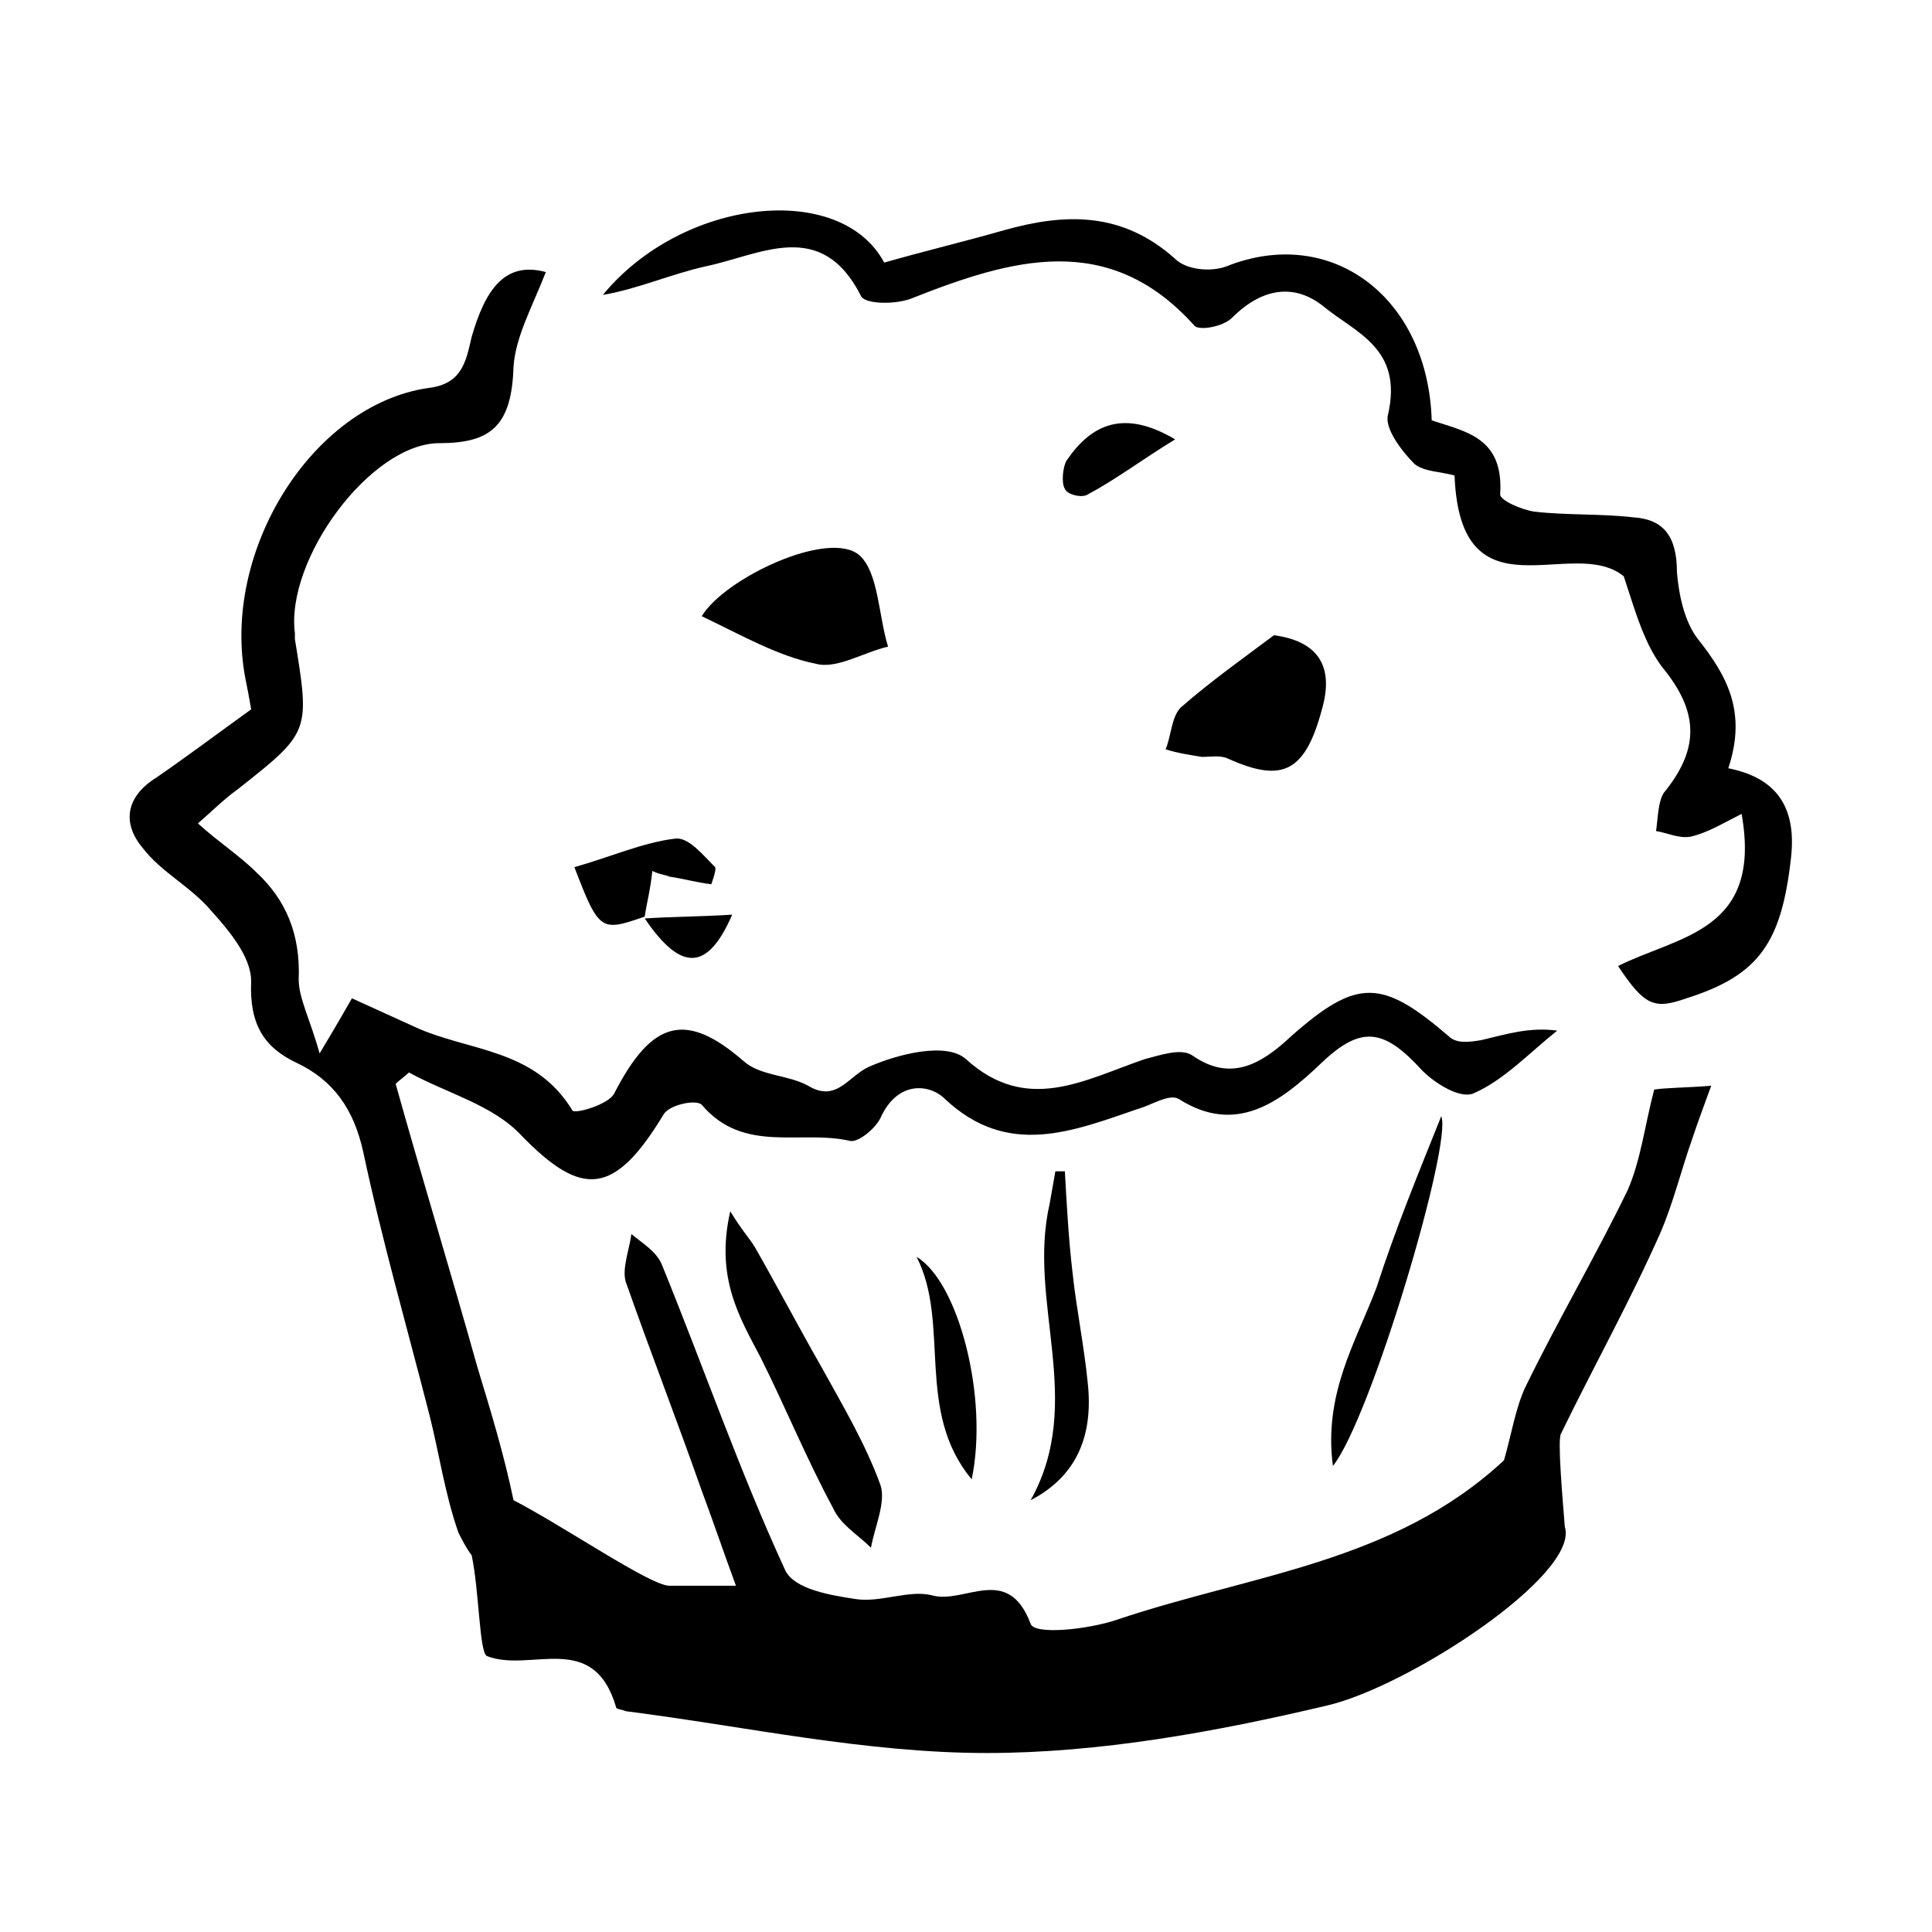
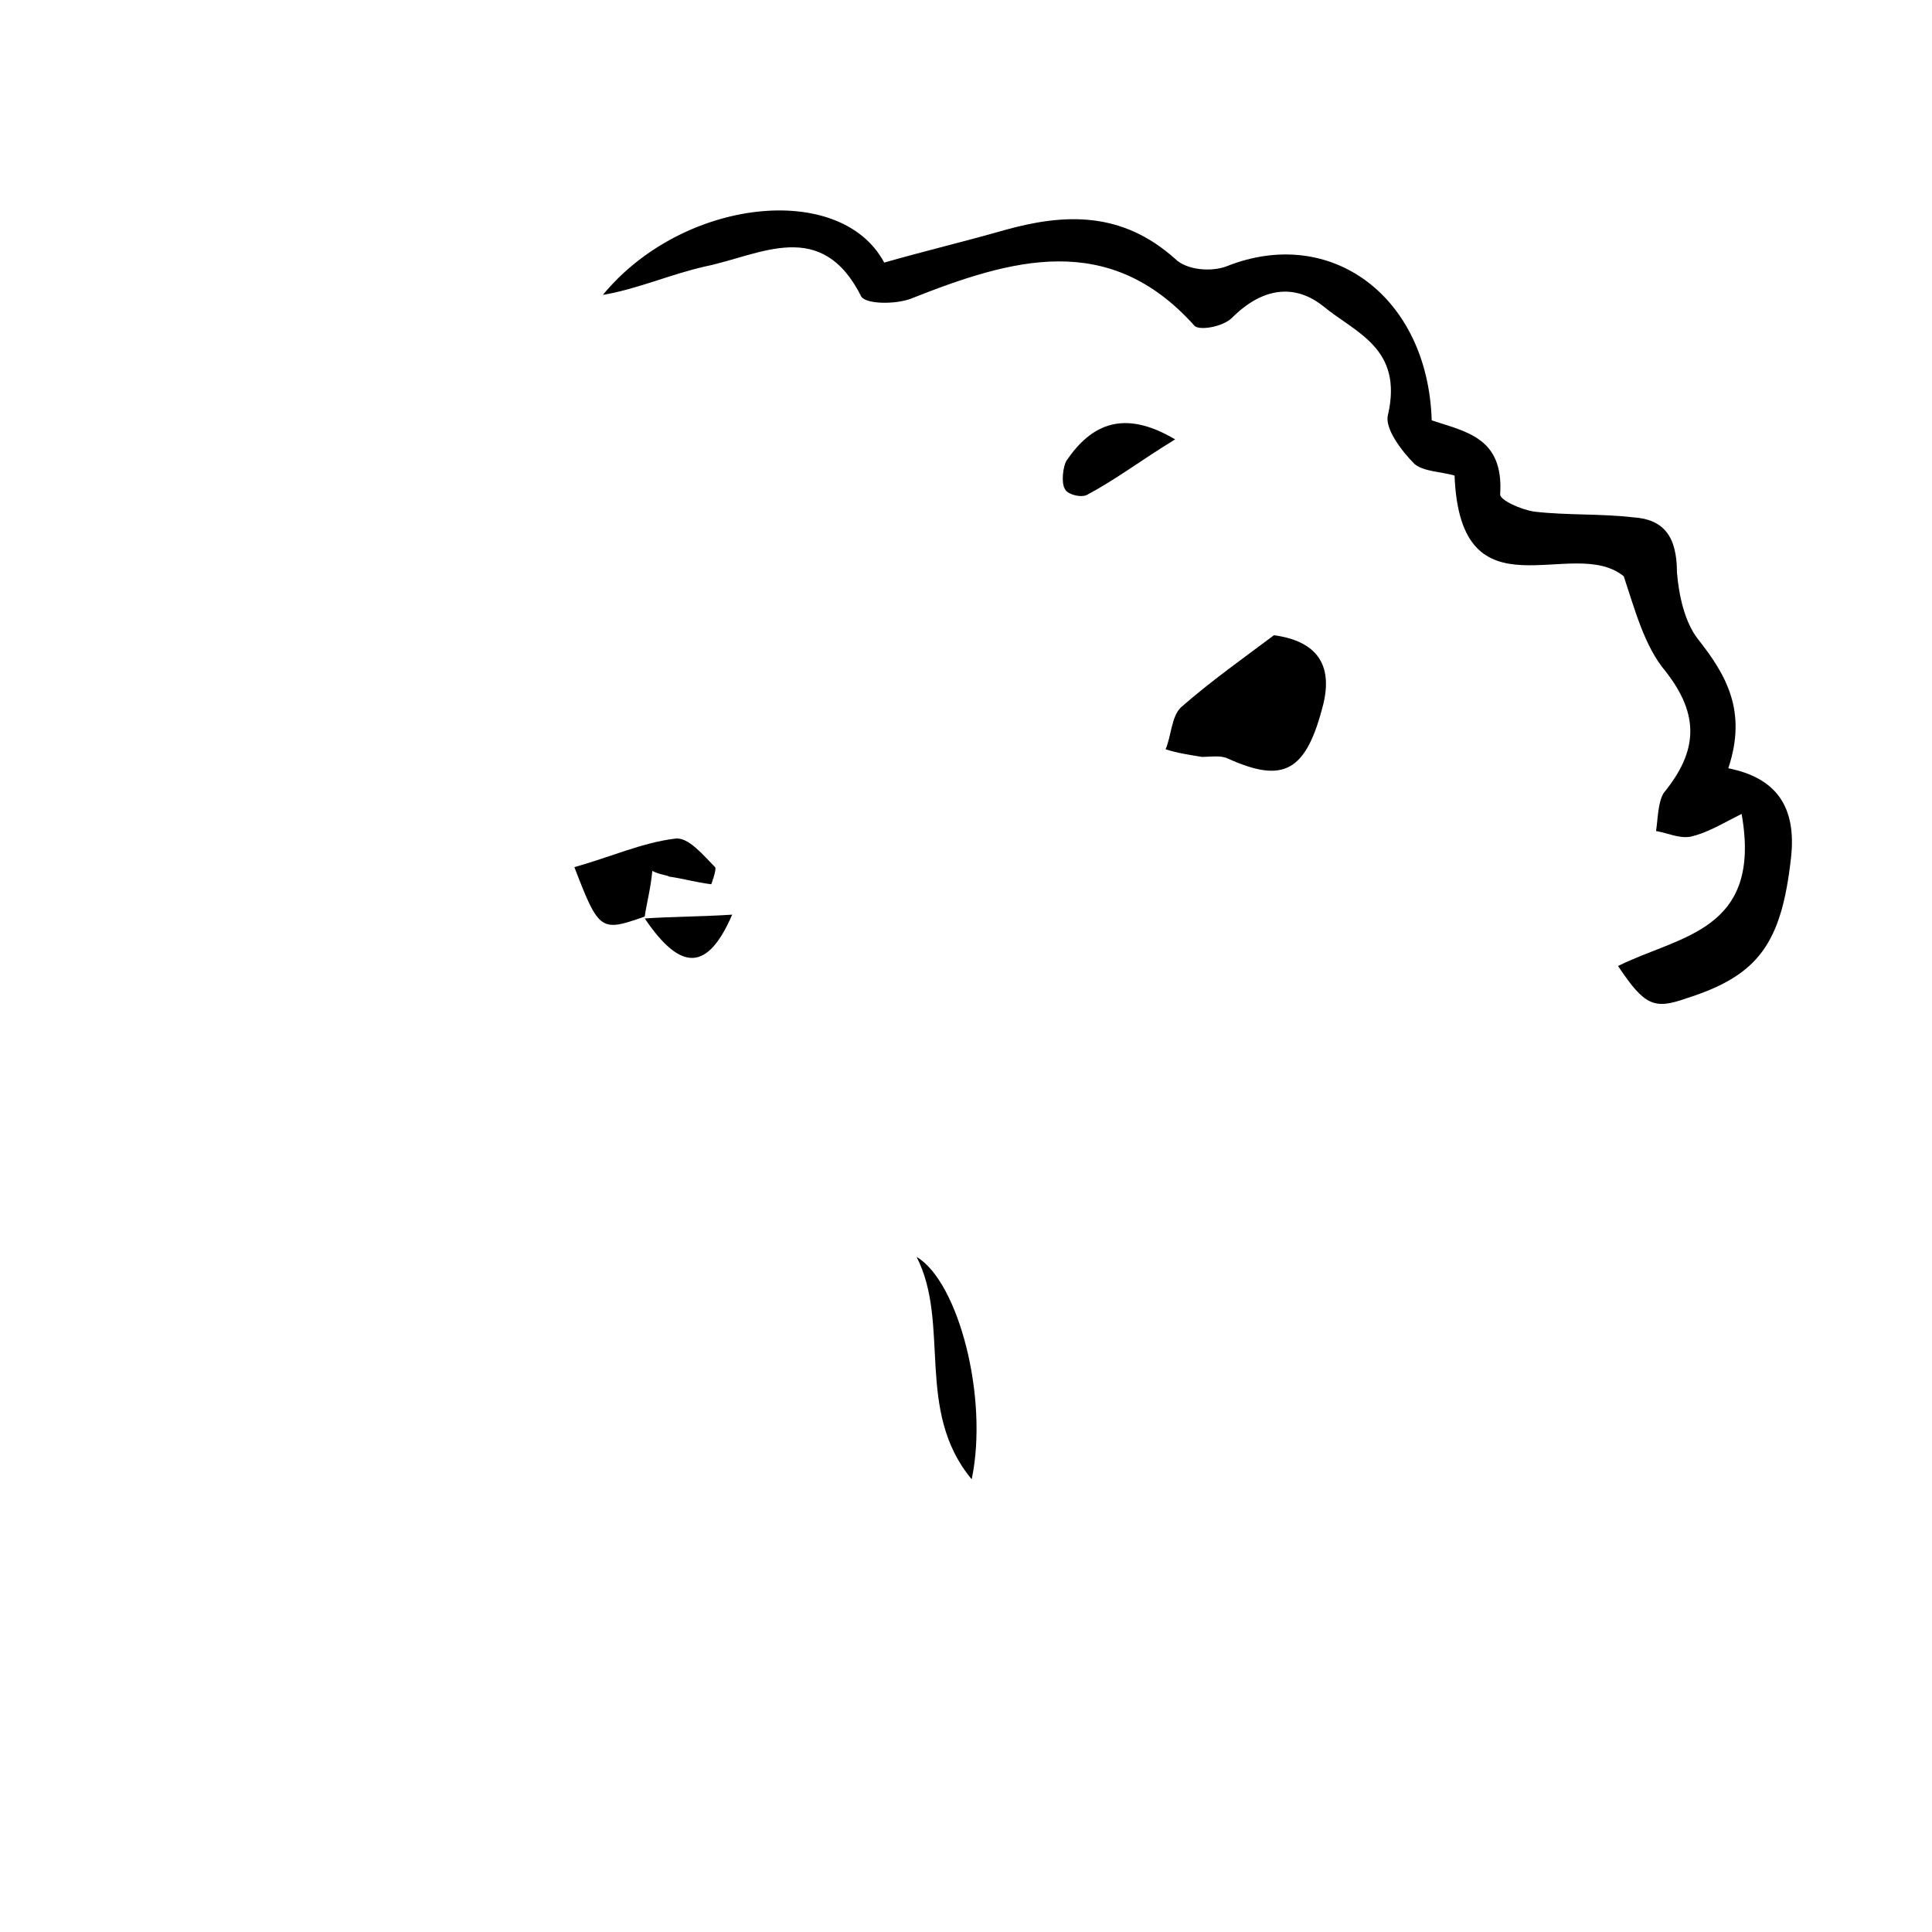
<svg xmlns="http://www.w3.org/2000/svg" fill="#000000" width="800px" height="800px" version="1.1" viewBox="144 144 512 512">
  <g>
-     <path d="m582.38 432.75c-2.519 9.574-3.527 18.641-7.055 26.703-8.566 17.633-18.641 34.762-27.207 52.395-2.519 5.543-3.527 12.09-5.543 19.145-29.223 27.207-67.008 30.23-102.78 42.32-7.559 2.519-21.664 4.031-22.672 1.008-6.047-16.121-17.633-5.039-26.199-7.559-6.047-1.512-13.602 2.016-20.152 1.008-6.551-1.008-16.121-2.519-18.641-7.559-12.09-26.199-21.664-53.906-32.746-81.113-1.512-3.527-5.039-5.543-8.062-8.062-0.504 4.031-2.519 9.07-1.512 12.594 6.551 18.641 13.602 36.777 20.152 55.418 3.023 8.062 5.543 15.617 9.07 25.191h-17.633c-5.039 0-27.711-15.617-41.312-22.672-2.519-12.09-6.047-23.68-9.574-35.266-7.055-25.191-14.609-49.879-21.664-75.066 1.008-1.008 2.519-2.016 3.527-3.023 10.078 5.543 22.168 8.566 29.727 16.625 16.121 16.625 24.688 16.121 37.785-5.543 1.512-2.519 8.566-4.031 10.078-2.519 11.082 13.098 26.199 6.551 39.297 9.574 2.016 0.504 6.551-3.023 8.062-6.047 4.535-10.078 13.098-9.07 17.129-5.039 16.625 15.617 33.754 8.566 51.387 2.519 3.527-1.008 8.062-4.031 10.578-2.519 15.113 9.574 26.703 1.008 37.785-9.574 10.578-10.078 16.625-9.07 26.703 2.016 3.527 3.527 10.078 7.559 13.602 6.047 8.062-3.527 14.609-10.578 22.168-16.625-7.559-1.008-13.602 1.008-20.152 2.519-3.023 0.504-6.551 1.008-8.566-1.008-17.633-15.113-24.184-15.617-41.816 0-8.062 7.559-16.121 12.09-26.199 5.039-3.023-2.016-8.566 0-12.594 1.008-16.121 5.543-31.234 14.609-47.359 0-5.039-4.535-17.633-1.512-25.695 2.016-5.543 2.519-8.566 9.574-16.121 5.039-5.543-3.023-12.594-2.519-17.129-6.551-15.113-13.098-24.184-11.082-34.258 8.566-1.512 3.023-10.578 5.543-11.082 4.535-10.078-16.625-27.711-15.617-41.816-22.168-5.543-2.519-11.082-5.039-16.625-7.559-2.016 3.527-4.031 7.055-8.566 14.609-2.519-9.07-5.543-14.609-5.543-19.648 0.504-12.09-3.527-21.16-11.082-28.215-4.535-4.535-10.078-8.062-15.617-13.098 4.031-3.527 7.055-6.551 10.578-9.07 19.145-15.113 19.145-15.113 15.113-39.801v-1.512c-2.519-19.648 20.152-50.383 38.289-50.383 13.602 0 19.145-4.535 19.648-20.152 0.504-8.062 5.039-16.121 8.566-25.191-11.082-3.023-16.121 5.039-19.648 17.129-1.512 6.551-2.519 12.594-11.586 13.602-30.73 4.535-54.914 43.328-48.367 77.082 0.504 2.519 1.008 5.039 1.512 8.062-9.07 6.551-17.129 12.594-25.191 18.137-8.062 5.039-9.07 12.09-3.527 18.641 5.039 6.551 12.594 10.078 18.137 16.625 4.535 5.039 10.578 12.09 10.578 18.641-0.504 11.586 3.527 17.633 12.09 21.664 9.574 4.535 15.113 12.09 17.633 23.68 5.039 23.68 11.586 46.352 17.633 70.031 2.519 10.078 4.031 20.656 7.559 30.73 1.008 2.016 2.016 4.031 3.527 6.047 2.016 9.574 2.016 25.695 4.031 26.703 11.586 4.535 28.215-7.055 34.258 13.602 0 0.504 1.512 0.504 2.519 1.008 31.738 4.031 63.48 11.082 95.723 11.082 29.727 0 60.457-5.543 90.184-12.594 21.664-5.039 67.008-34.762 62.977-47.359-0.504-6.551-2.016-23.176-1.008-24.688 8.566-17.633 18.137-34.762 26.199-52.898 3.527-8.062 5.543-16.625 8.566-25.191 1.512-4.535 3.023-8.566 5.039-14.105-6.043 0.516-12.086 0.516-15.109 1.02z" />
    <path d="m572.8 400c16.121-8.062 38.289-9.07 32.746-40.305-5.039 2.519-9.07 5.039-13.602 6.047-3.023 0.504-6.047-1.008-9.07-1.512 0.504-3.527 0.504-7.559 2.016-10.078 9.07-11.082 9.574-20.656 0.504-32.242-5.543-6.551-8.062-16.121-11.082-25.191-13.602-11.082-43.328 12.09-44.84-26.703-3.527-1.008-8.062-1.008-10.578-3.023-3.527-3.527-8.062-9.574-7.055-13.098 4.031-17.633-8.566-21.664-17.129-28.719-7.559-6.047-16.121-5.039-24.184 3.023-2.519 2.519-9.07 3.527-10.078 2.016-22.672-25.191-48.367-17.633-75.066-7.055-4.031 1.512-11.586 1.512-13.098-0.504-10.578-21.16-26.703-11.082-41.312-8.062-9.07 2.016-18.137 6.047-27.207 7.559 21.16-25.695 62.977-30.23 74.562-8.566 10.578-3.023 21.16-5.543 31.738-8.566 16.121-4.535 31.234-5.039 45.344 7.559 3.023 3.023 9.574 3.527 13.602 2.016 27.711-11.082 53.402 8.062 54.41 40.809 9.07 3.023 19.145 4.535 18.137 19.648 0 1.512 5.543 4.031 9.07 4.535 8.566 1.008 17.633 0.504 26.199 1.512 8.062 0.504 11.586 5.039 11.586 14.609 0.504 6.047 2.016 13.098 5.543 17.633 7.559 9.574 13.098 19.145 8.062 34.258 12.594 2.519 18.137 10.078 16.625 23.68-2.519 22.672-8.566 31.234-27.711 37.281-8.559 3.027-11.078 2.019-18.133-8.559z" />
-     <path d="m329.97 307.3c6.047-10.078 33.754-23.176 41.816-16.121 5.039 4.535 5.039 16.121 7.559 24.184-6.551 1.512-13.602 6.047-19.145 4.535-10.078-2.016-19.648-7.559-30.23-12.598z" />
-     <path d="m337.53 464.99c3.023 5.039 5.039 7.055 6.551 9.574 6.047 10.578 11.586 21.16 17.633 31.738 5.543 10.078 11.586 20.152 15.617 31.234 1.512 4.535-1.512 11.082-2.519 16.625-3.527-3.527-8.062-6.047-10.078-10.578-7.055-13.098-12.594-26.703-19.145-39.801-5.539-10.578-12.09-21.156-8.059-38.793z" />
    <path d="m481.62 312.34c11.082 1.512 15.617 7.559 13.098 18.137-4.535 18.137-10.578 21.16-25.191 14.609-2.016-1.008-4.535-0.504-7.055-0.504-3.023-0.504-6.551-1.008-9.574-2.016 1.512-3.527 1.512-8.566 4.031-11.082 8.062-7.055 16.629-13.098 24.691-19.145z" />
-     <path d="m525.95 439.8c3.023 7.055-18.641 80.105-28.719 92.699-2.519-19.145 6.047-32.746 11.586-47.359 5.043-15.617 11.09-30.227 17.133-45.34z" />
-     <path d="m426.2 454.41c0.504 9.07 1.008 18.137 2.016 26.703 1.008 9.574 3.023 19.145 4.031 29.223 1.512 13.602-2.519 24.688-15.113 31.234 14.609-26.199-1.008-52.395 5.039-78.594 0.504-3.023 1.008-5.543 1.512-8.566h2.516z" />
    <path d="m314.86 386.9c-11.586 4.031-12.09 4.031-18.641-13.098 9.07-2.519 18.137-6.551 26.703-7.559 3.527-0.504 7.559 4.535 10.578 7.559 0.504 0.504-1.008 4.535-1.008 4.535-4.031-0.504-7.559-1.512-11.082-2.016-1.008-0.504-2.519-0.504-4.535-1.512-0.504 5.039-1.512 8.562-2.016 12.09z" />
    <path d="m401.51 536.03c-15.113-18.137-5.543-41.312-14.609-58.945 11.082 6.551 19.141 37.281 14.609 58.945z" />
    <path d="m455.42 260.44c-9.07 5.543-15.617 10.578-23.176 14.609-1.512 1.008-5.543 0-6.047-1.512-1.008-1.512-0.504-6.047 0.504-7.559 6.551-9.566 15.117-13.598 28.719-5.539z" />
    <path d="m314.86 387.4c7.559-0.504 15.617-0.504 23.176-1.008-6.551 15.117-13.605 15.117-23.176 1.008v0z" />
  </g>
</svg>